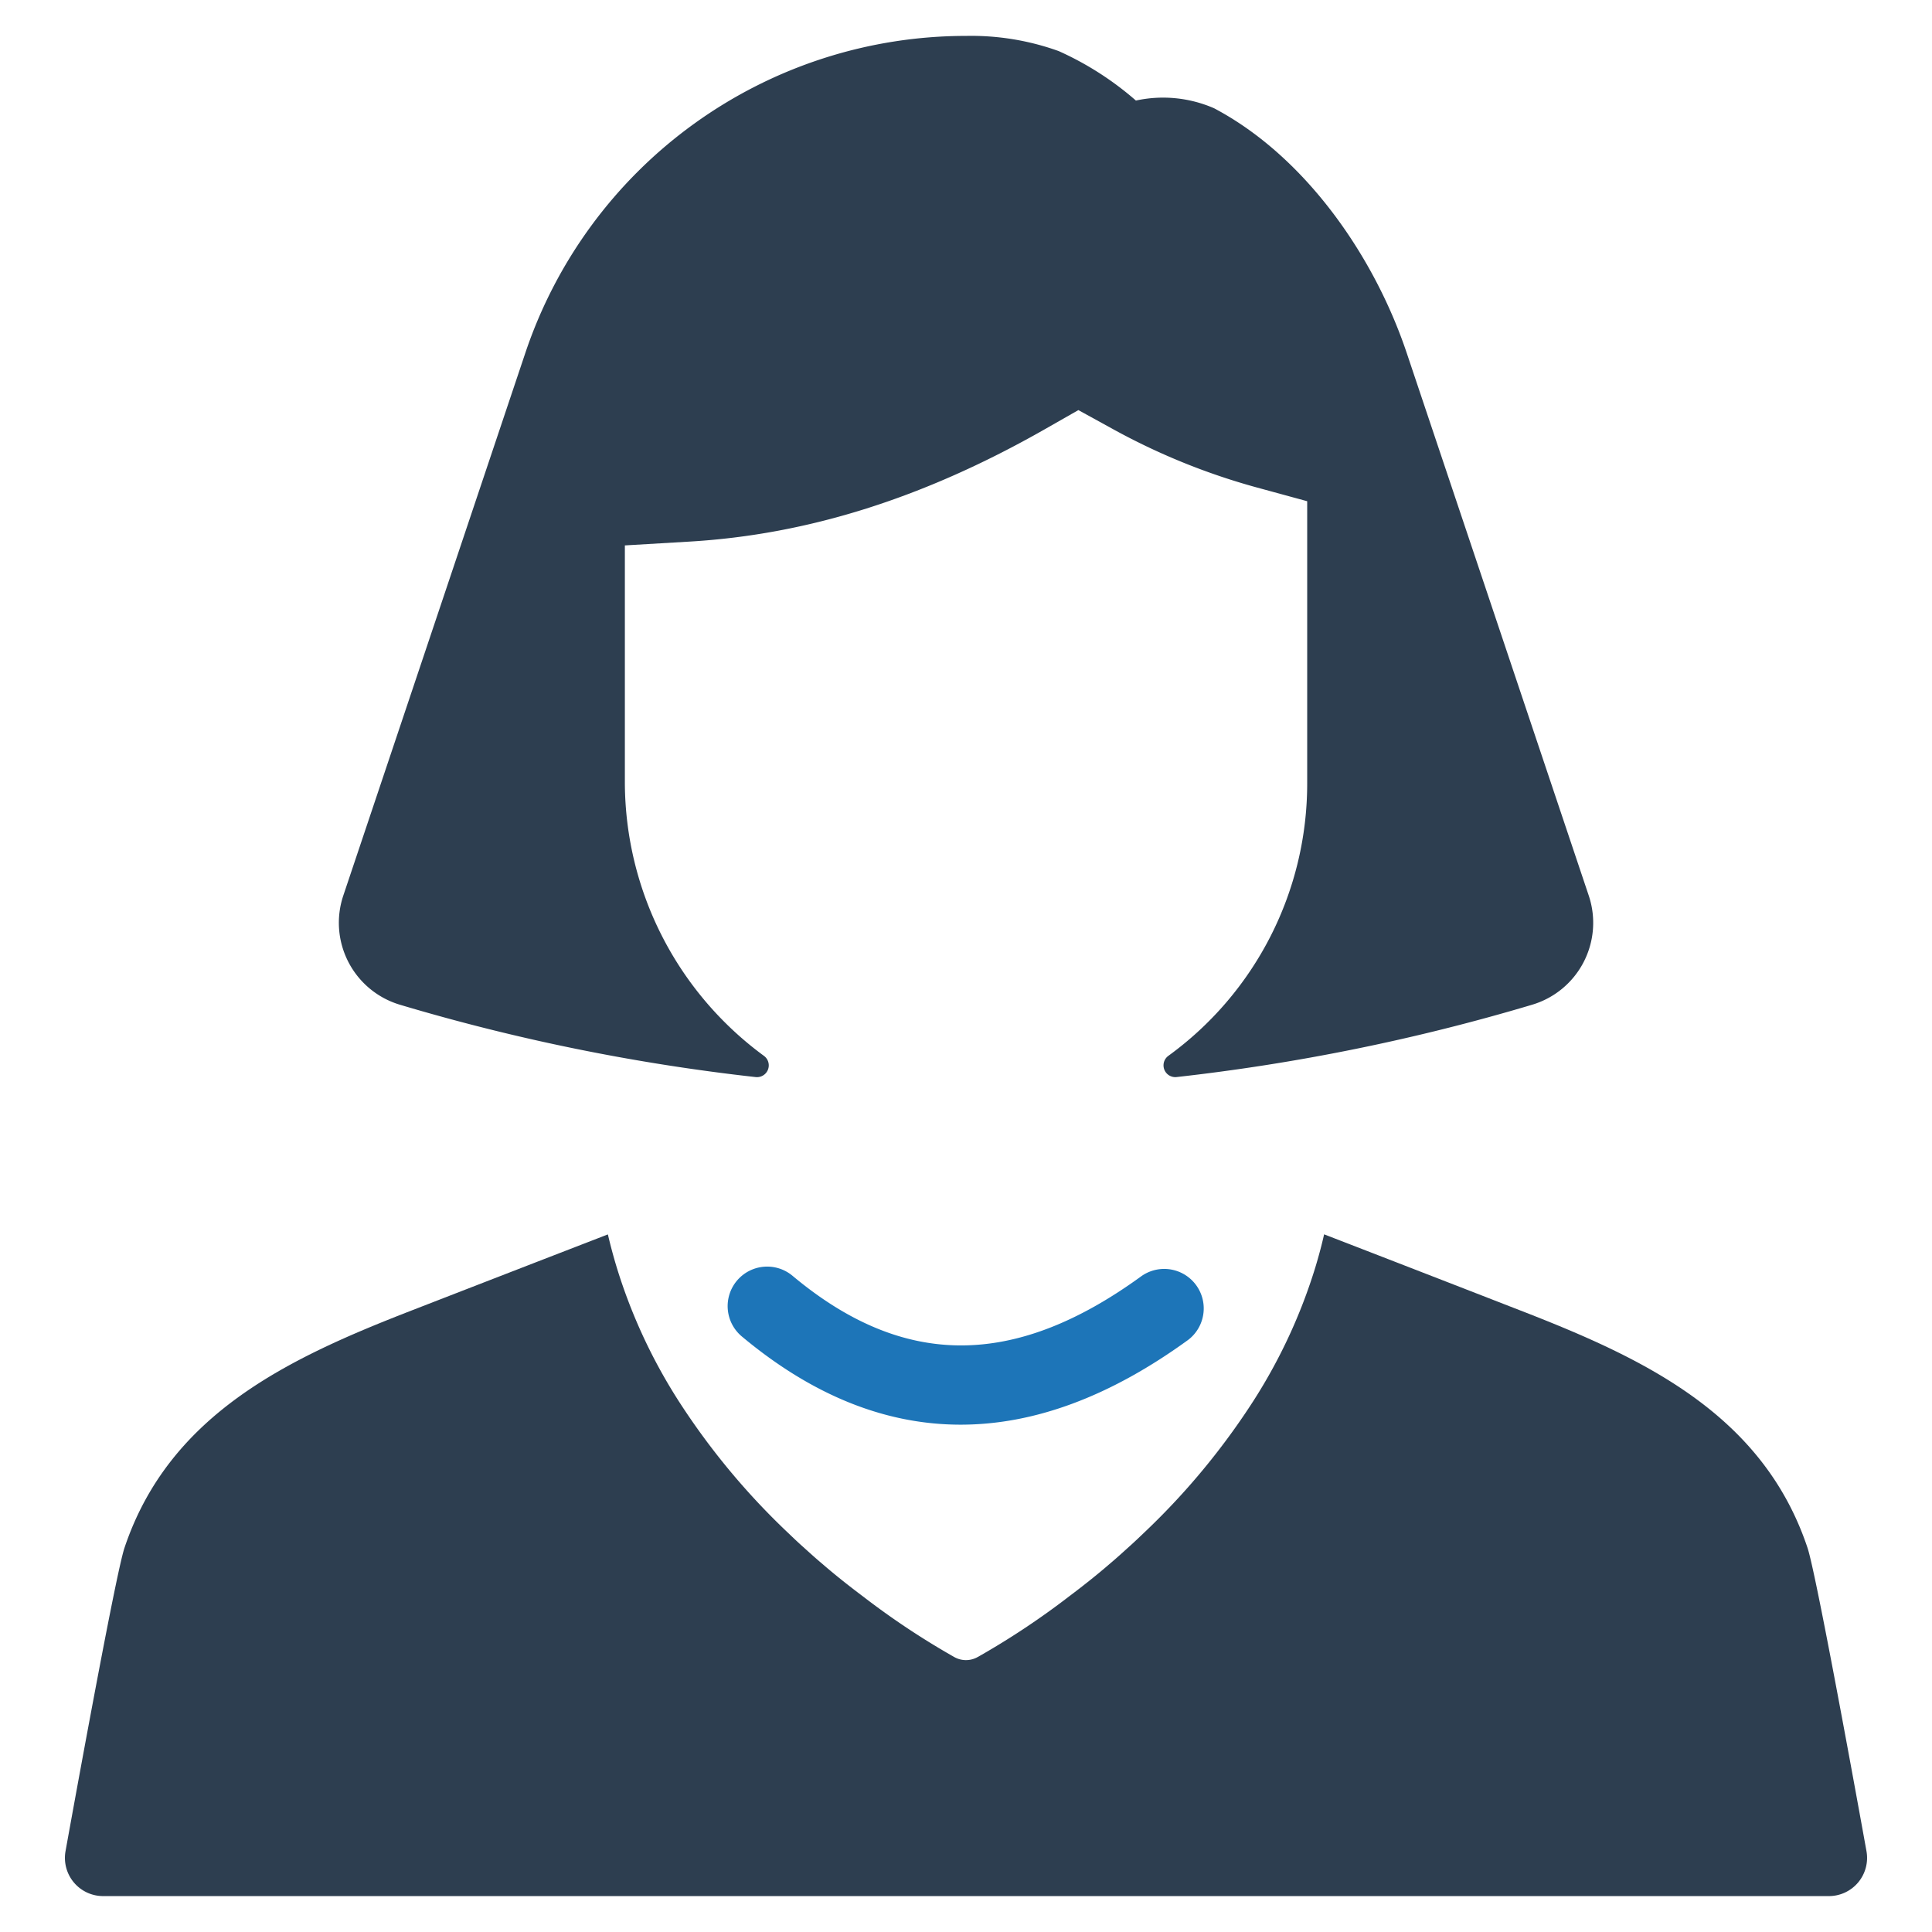
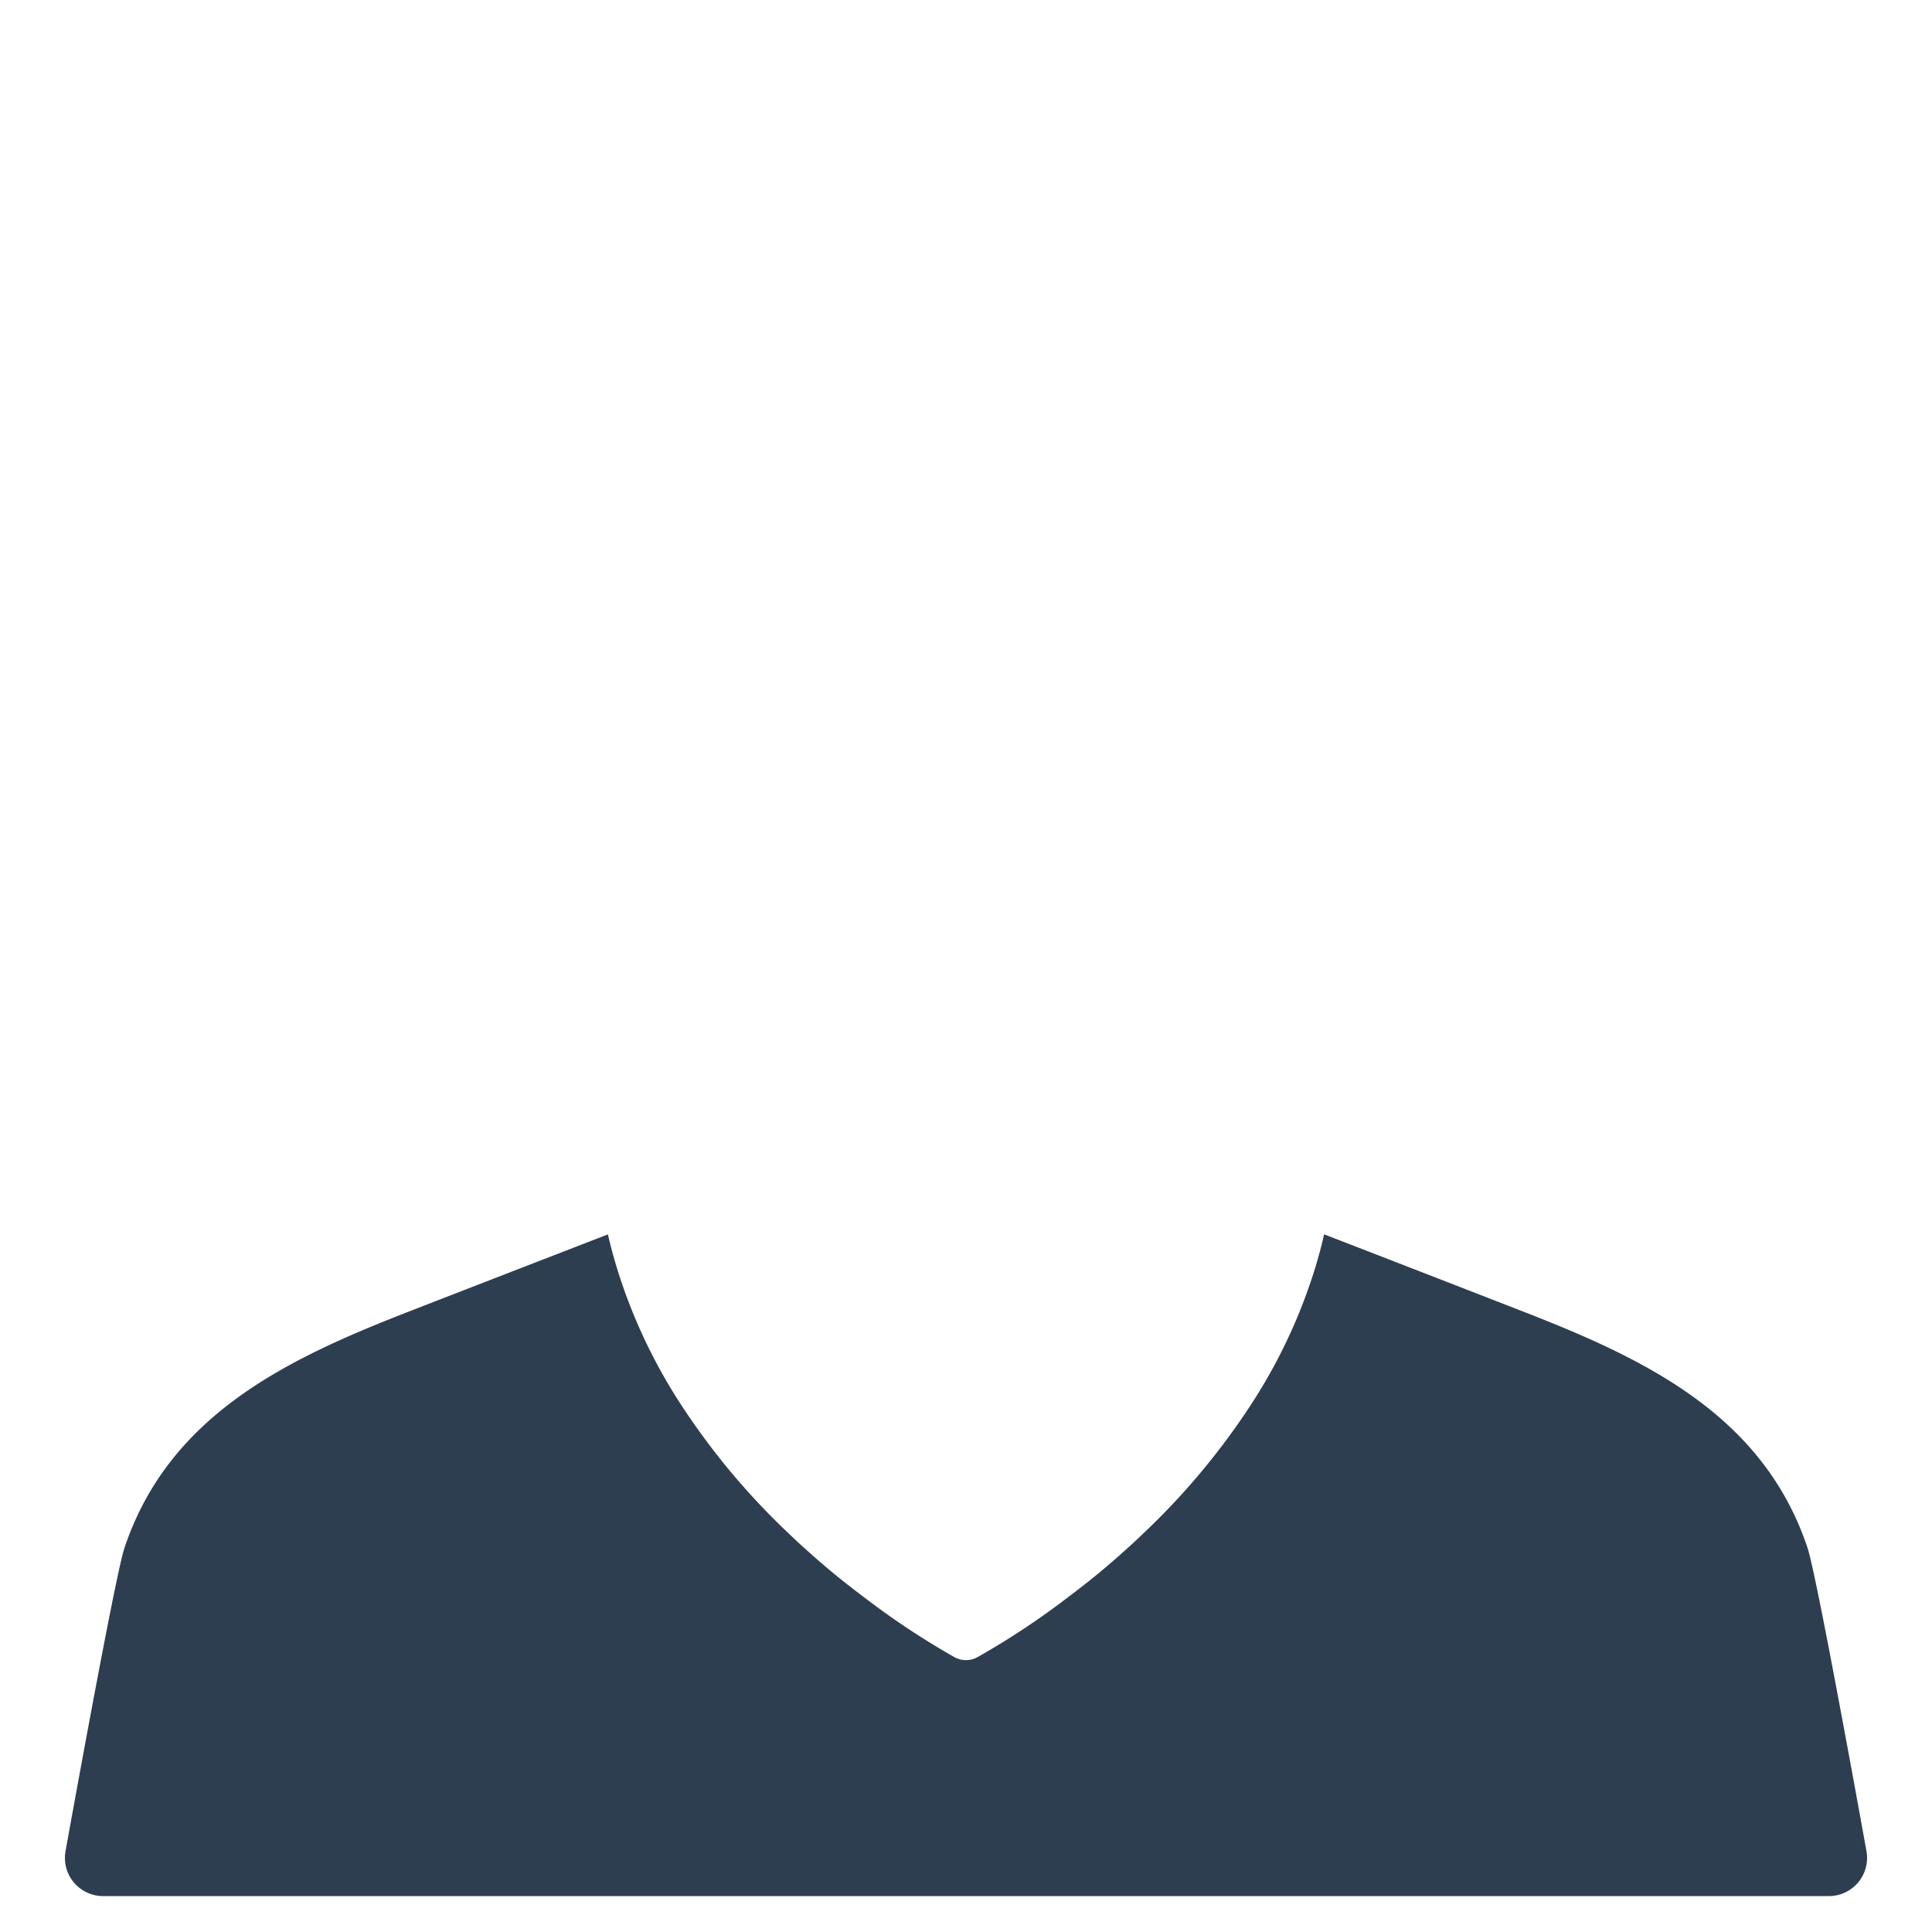
<svg xmlns="http://www.w3.org/2000/svg" id="Layer_1" data-name="Layer 1" viewBox="0 0 128 128">
  <defs>
    <style>.cls-1{fill:#2d3e50;}.cls-2{fill:#1d75b8;}</style>
  </defs>
  <title>b</title>
  <path class="cls-1" d="M123.658,122.64c-1.059-5.865-3.372-18.486-3.903-20.085C116.77,93.629,108.79,89.947,100.653,86.793q-6.459-2.514-12.927-5.015c-.165.733-.363,1.466-.584,2.195a35.903,35.903,0,0,1-4.024,8.721,47.161,47.161,0,0,1-7.178,8.717c-.383.363-.753.725-1.164,1.088-.399.363-.802.729-1.233,1.092-.838.725-1.748,1.45-2.719,2.179a51.683,51.683,0,0,1-5.962,3.964c-.044.028-.105.056-.173.093a1.575,1.575,0,0,1-1.438-.028l-.008-.004a51.704,51.704,0,0,1-6.063-4.024c-.971-.729-1.885-1.454-2.719-2.179-.435-.363-.834-.729-1.237-1.092-.411-.363-.781-.725-1.164-1.088a47.161,47.161,0,0,1-7.178-8.717,35.884,35.884,0,0,1-4.02-8.721q-.332-1.094-.588-2.191Q33.808,84.283,27.347,86.793c-8.133,3.154-16.113,6.836-19.102,15.763-.532,1.599-2.844,14.22-3.903,20.085A2.53,2.53,0,0,0,6.831,125.621H121.169A2.53,2.53,0,0,0,123.658,122.64Z" />
-   <path class="cls-1" d="M26.523,66.574a134.574,134.574,0,0,0,23.548,4.786.781.781,0,0,0,.535-1.412A22.532,22.532,0,0,1,41.399,51.911V36.135l4.268-.252c7.863-.461,15.574-2.899,23.574-7.456l2.204-1.257,2.222,1.221A43.659,43.659,0,0,0,83.266,32.296l3.339.911V51.911A22.291,22.291,0,0,1,77.407,69.952a.78.78,0,0,0,.542,1.406,134.465,134.465,0,0,0,23.531-4.784,5.664,5.664,0,0,0,3.782-7.229l-12.066-35.968c-2.143-6.389-6.705-13.006-12.759-16.204a8.458,8.458,0,0,0-5.18-.511A20.555,20.555,0,0,0,70.14,3.384,17.121,17.121,0,0,0,64.004,2.379,30.793,30.793,0,0,0,34.807,23.377L22.741,59.345A5.667,5.667,0,0,0,26.523,66.574Z" />
-   <path class="cls-2" d="M75.633,84.54c-8.429,6.135-15.778,6.13-23.126-.015a2.618,2.618,0,1,0-3.359,4.018c4.661,3.897,9.505,5.845,14.497,5.845q7.339,0,15.07-5.614A2.619,2.619,0,0,0,75.633,84.54Z" />
</svg>